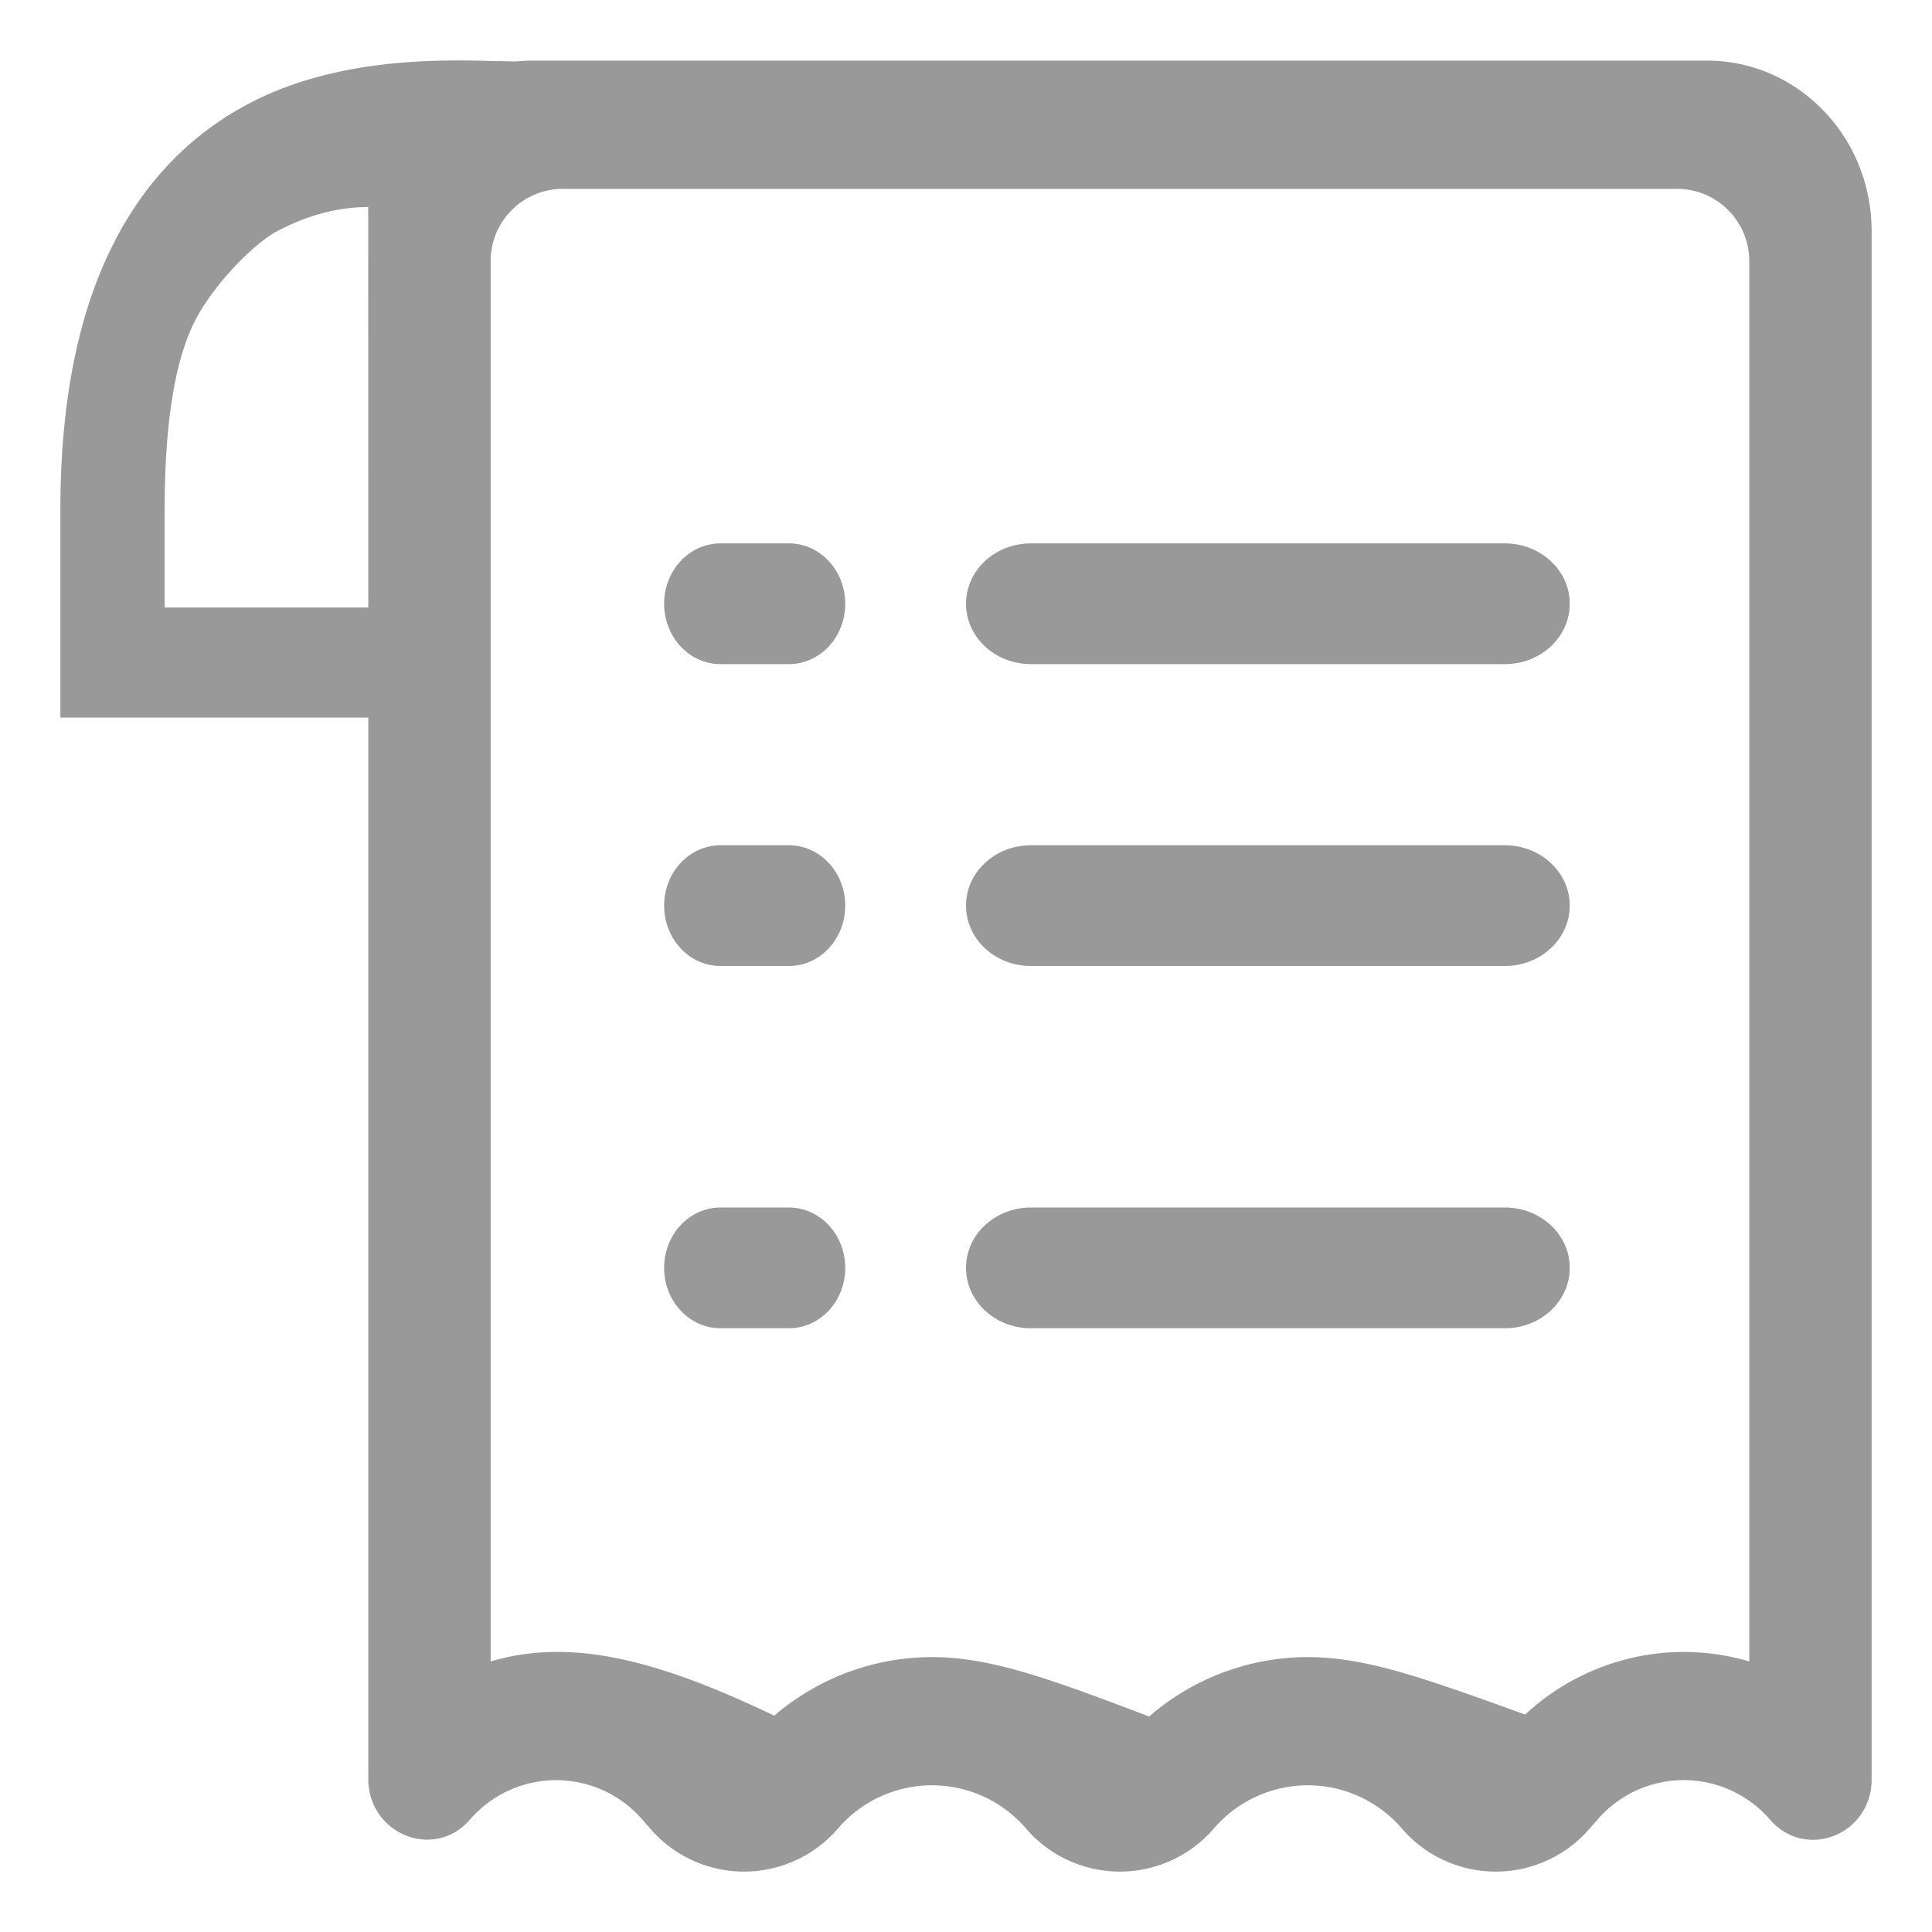
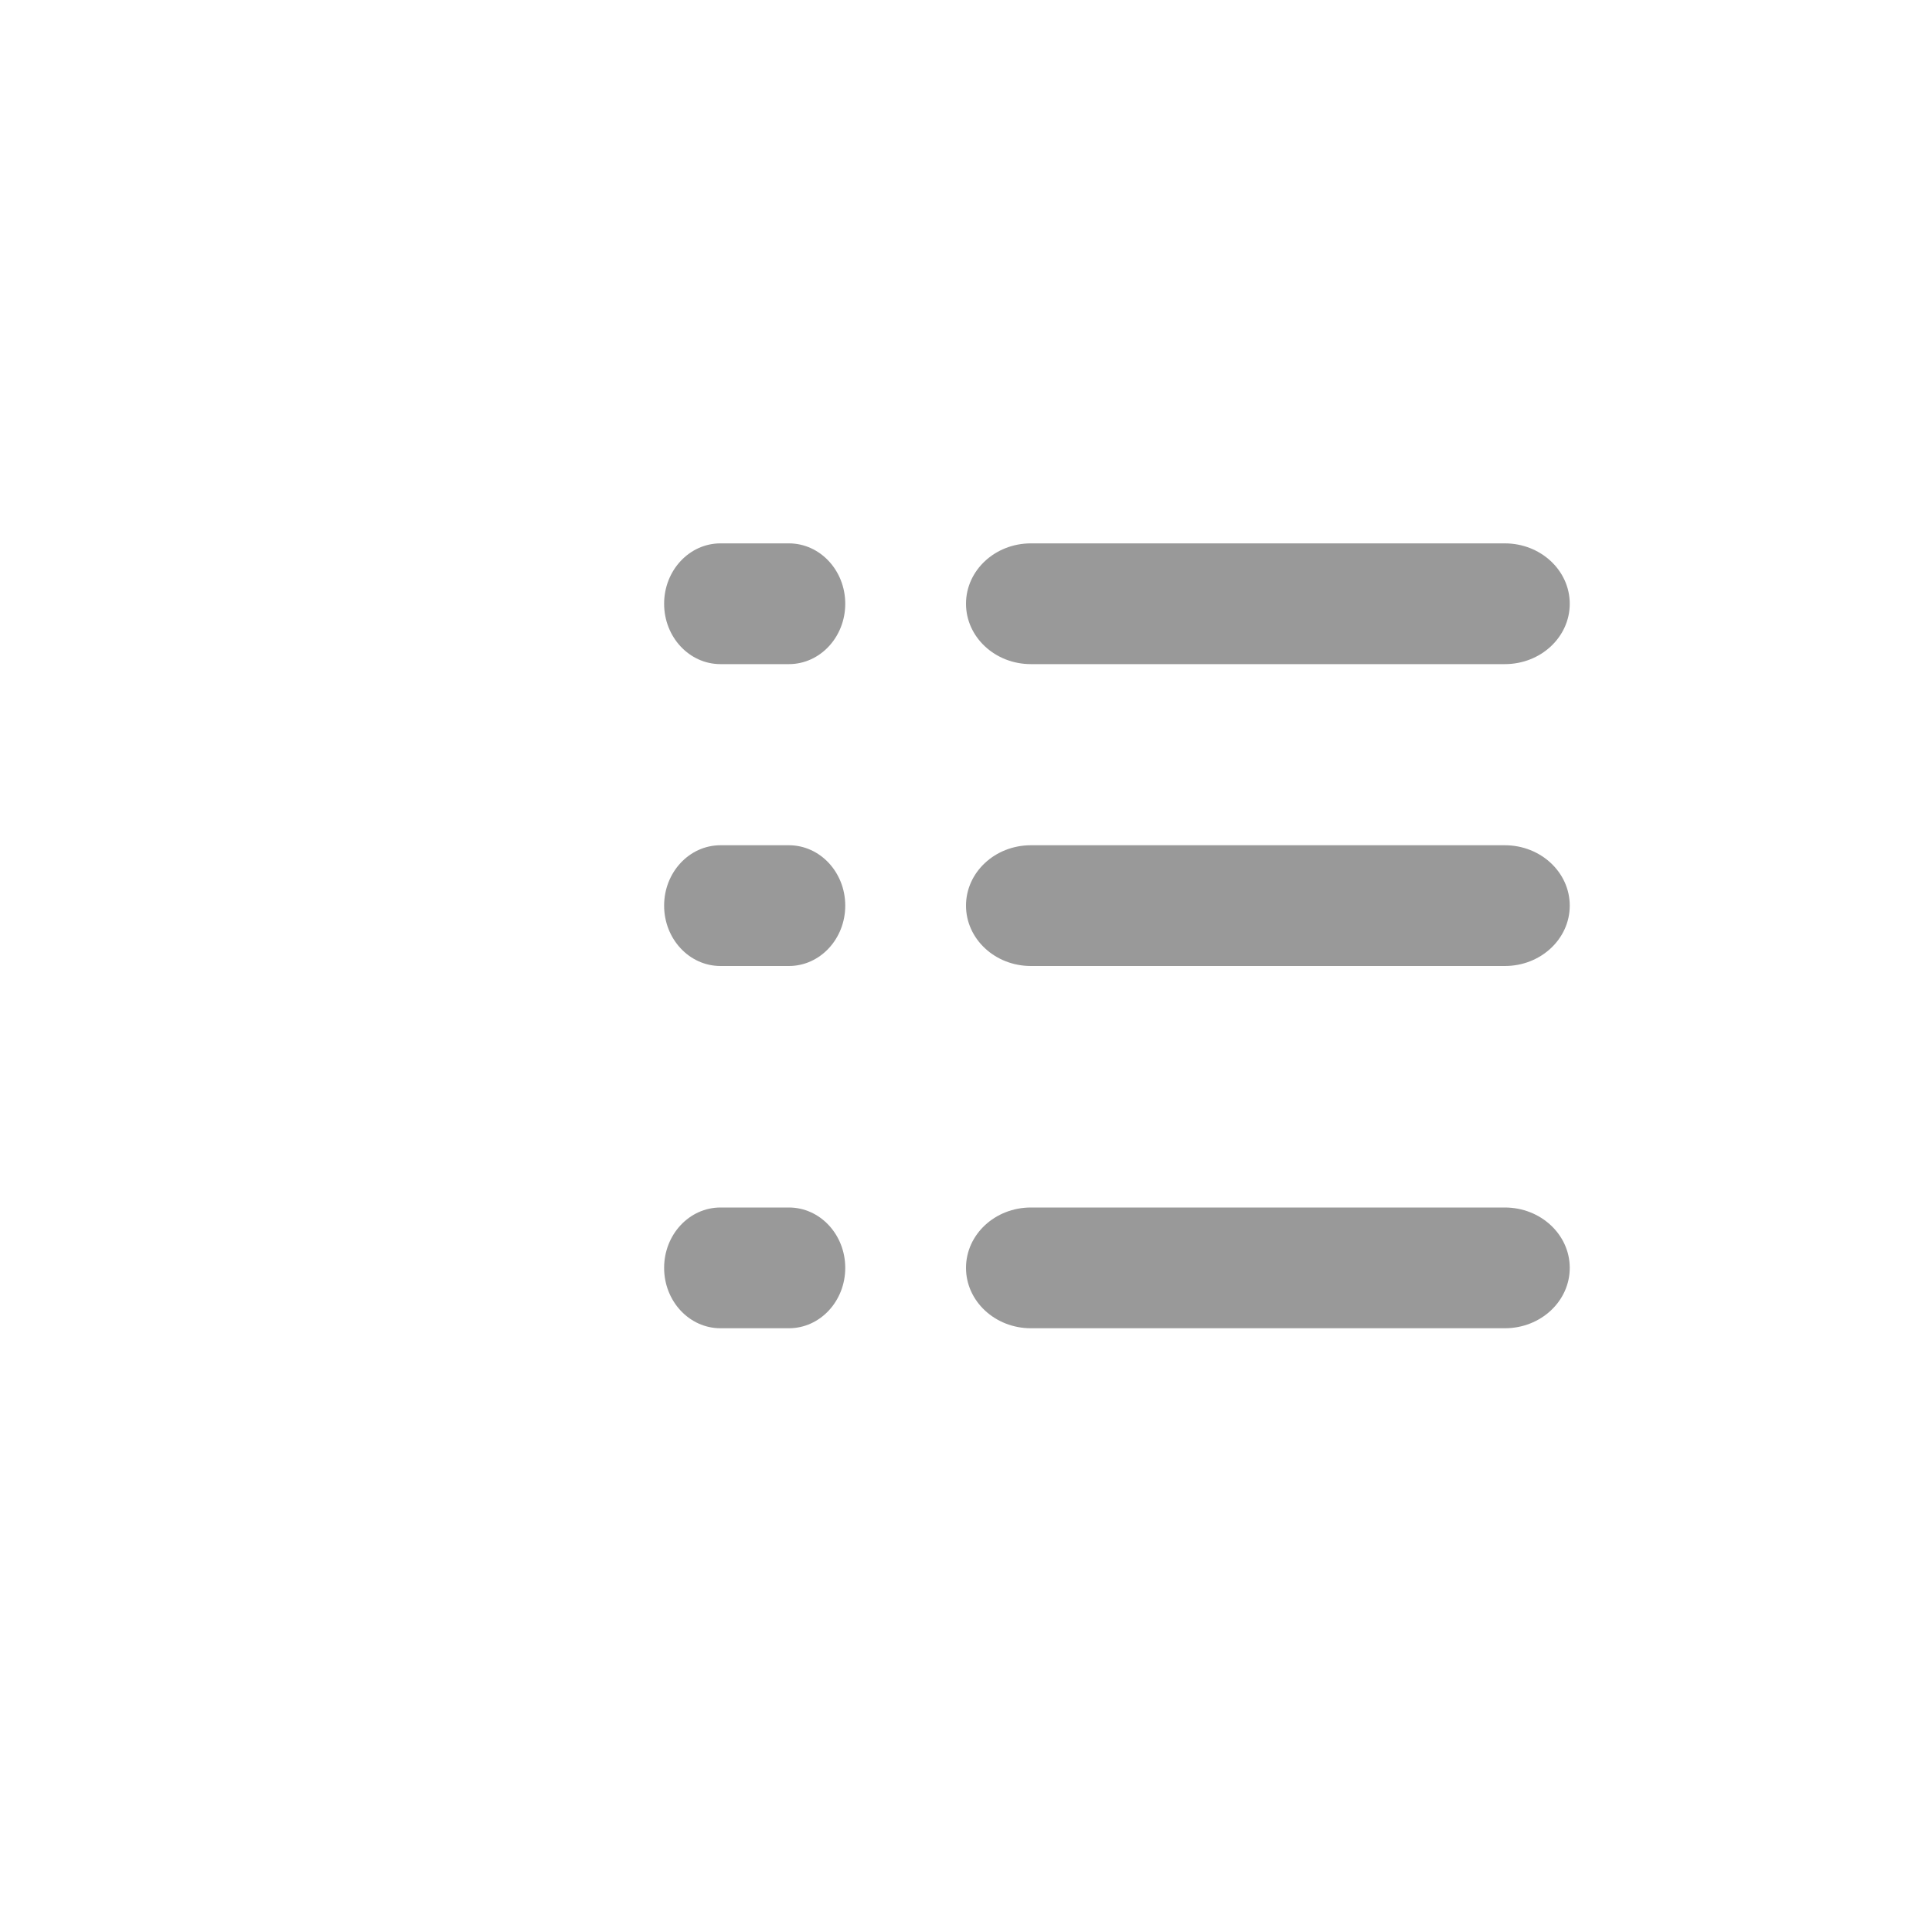
<svg xmlns="http://www.w3.org/2000/svg" width="24" height="24" viewBox="0 0 24 24">
  <g fill="#999" fill-rule="evenodd">
    <path d="M19.5 7.5c0 .414-.36.75-.806.75h-5.888c-.445 0-.806-.336-.806-.75s.36-.75.806-.75h5.888c.445 0 .806.336.806.75zM9.8 8.25c.387 0 .7-.336.7-.75s-.313-.75-.7-.75h-.85c-.387 0-.7.336-.7.75s.313.75.7.75h.85zM9.8 12c.387 0 .7-.336.7-.75s-.313-.75-.7-.75h-.85c-.387 0-.7.336-.7.75s.313.75.7.75h.85zM10.5 15.75c0 .414-.313.75-.7.75h-.85c-.387 0-.7-.336-.7-.75s.313-.75.7-.75h.85c.387 0 .7.336.7.75zM19.5 11.25c0 .414-.36.75-.806.75h-5.888c-.445 0-.806-.336-.806-.75s.36-.75.806-.75h5.888c.445 0 .806.336.806.75zM19.5 15.75c0 .414-.36.75-.806.75h-5.888c-.445 0-.806-.336-.806-.75s.36-.75.806-.75h5.888c.445 0 .806.336.806.75z" fill-rule="nonzero" />
-     <path d="M6.18.758c.09.003.168.005.234.005.068-.007.136-.01.206-.01h14.585c1.13 0 2.045.948 2.045 2.118v19.233c0 .686-.816 1.011-1.26.503a1.415 1.415 0 0 0-2.148 0l-.094.107a1.539 1.539 0 0 1-2.334 0 1.539 1.539 0 0 0-2.335 0 1.539 1.539 0 0 1-2.334 0 1.539 1.539 0 0 0-2.335 0 1.539 1.539 0 0 1-2.334 0l-.094-.107a1.415 1.415 0 0 0-2.147 0c-.445.508-1.26.175-1.26-.51V8.914H.75v-2.57c0-1.357.222-2.442.647-3.292.433-.868 1.05-1.435 1.731-1.784C4.228.705 5.504.74 6.18.76zm14.65 1.588H6.995a.897.897 0 0 0-.9.9v17.393c.97-.286 2.014-.05 3.523.674a3.01 3.01 0 0 1 1.966-.728c.718.002 1.435.26 2.691.738a3.01 3.01 0 0 1 1.965-.738c.719-.001 1.436.254 2.706.714a2.907 2.907 0 0 1 1.32-.703 2.873 2.873 0 0 1 1.464.043V3.246a.897.897 0 0 0-.9-.9zm-16.256.226c-.532 0-.946.205-1.12.294-.31.16-.816.687-1.039 1.134-.232.464-.37 1.214-.37 2.345v1.202h2.53z" />
  </g>
</svg>